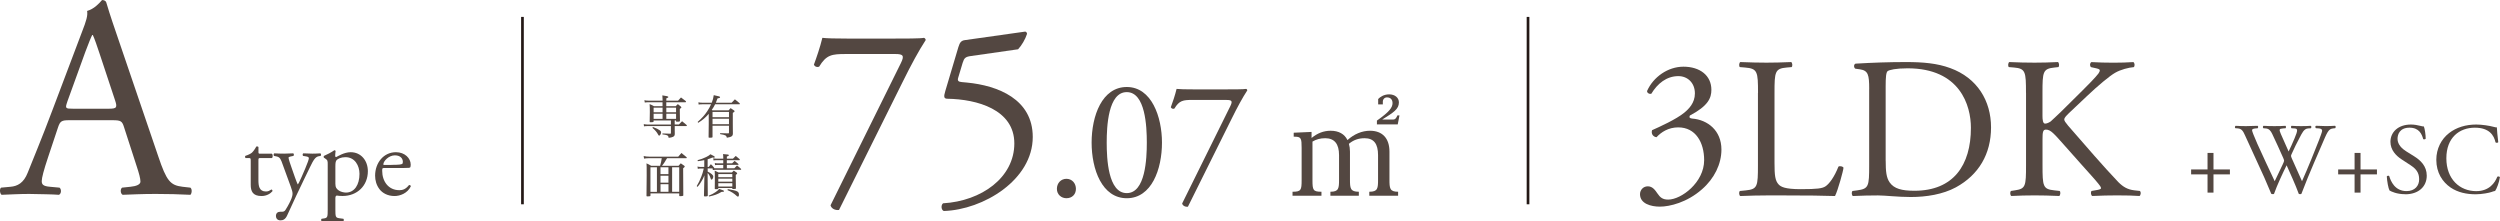
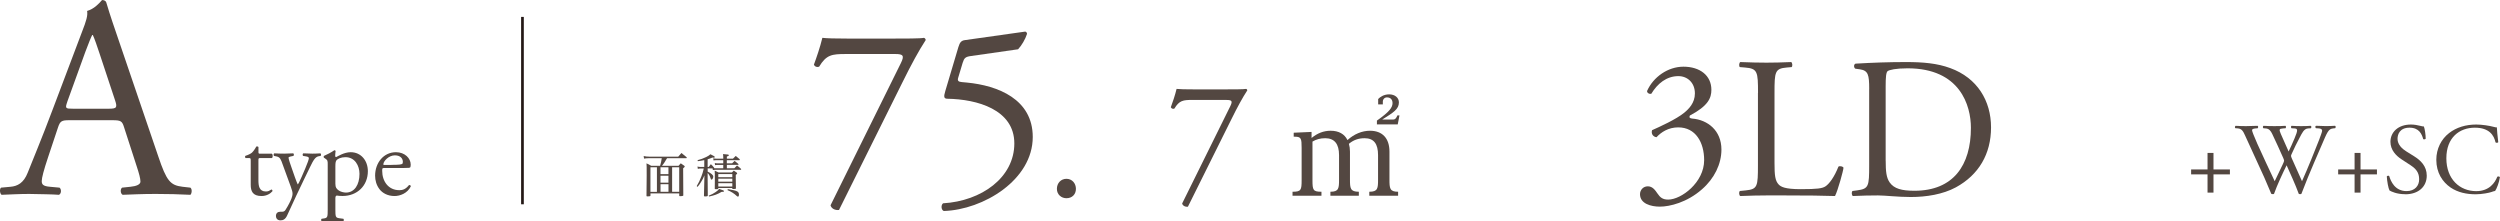
<svg xmlns="http://www.w3.org/2000/svg" id="_レイヤー_2" data-name="レイヤー 2" viewBox="0 0 659.48 58.38">
  <defs>
    <style>
      .cls-1 {
        fill: #534741;
      }

      .cls-2 {
        fill: none;
        stroke: #231815;
        stroke-miterlimit: 10;
        stroke-width: .71px;
      }
    </style>
  </defs>
  <g id="_レイヤー_24" data-name="レイヤー 24">
    <path class="cls-1" d="M32.74,33.6c-.53-1.67-.83-1.89-3.1-1.89h-11.43c-1.89,0-2.35.23-2.88,1.82l-2.65,7.95c-1.14,3.41-1.67,5.45-1.67,6.28,0,.91.38,1.36,2.19,1.51l2.5.23c.53.38.53,1.59-.15,1.89-1.97-.15-4.31-.15-7.87-.23-2.5,0-5.22.15-7.26.23-.45-.3-.6-1.51-.15-1.89l2.5-.23c1.82-.15,3.48-.98,4.54-3.71,1.36-3.48,3.48-8.4,6.66-16.87l7.72-20.43c1.06-2.72,1.51-4.16,1.29-5.37,1.82-.53,3.1-1.89,3.94-2.88.45,0,.98.15,1.13.68.98,3.33,2.19,6.81,3.33,10.14l10.37,30.42c2.19,6.51,3.18,7.64,6.43,8.02l2.04.23c.53.38.38,1.59,0,1.89-3.1-.15-5.75-.23-9.16-.23-3.63,0-6.51.15-8.7.23-.61-.3-.68-1.51-.15-1.89l2.19-.23c1.59-.15,2.65-.61,2.65-1.36,0-.83-.38-2.19-.98-4.01l-3.33-10.29ZM17.75,26.86c-.6,1.74-.53,1.82,1.59,1.82h9.31c2.19,0,2.35-.3,1.66-2.35l-4.09-12.33c-.61-1.82-1.29-3.86-1.74-4.77h-.15c-.23.38-.98,2.19-1.82,4.46l-4.77,13.17Z" />
    <g>
      <path class="cls-1" d="M68.66,41.69c-.47,0-.49.08-.49.66v5.12c0,1.59.19,3.04,2,3.04.27,0,.52-.05.74-.14.25-.08.6-.38.68-.38.22,0,.33.3.27.46-.49.58-1.48,1.26-2.87,1.26-2.35,0-2.85-1.31-2.85-2.96v-6.27c0-.74-.03-.79-.58-.79h-.77c-.16-.11-.19-.41-.08-.57.79-.25,1.48-.6,1.75-.85.36-.33.88-1.07,1.15-1.62.14-.05.47-.05.57.14v1.23c0,.49.03.52.49.52h3.04c.33.25.27.99.03,1.15h-3.09Z" />
      <path class="cls-1" d="M72.79,56.96c0-.74.49-1.1,1.1-1.1h.52c.44,0,.71-.19.9-.49.79-1.23,1.34-2.38,1.59-3.04.08-.22.27-.79.27-1.18,0-.55-.11-.88-.46-1.89l-2.14-5.86c-.46-1.29-.66-1.94-1.61-2.13l-.68-.14c-.16-.14-.14-.6.08-.68.88.05,1.7.08,2.6.08.74,0,1.51-.03,2.38-.08.22.08.25.55.05.68l-.68.14c-.38.08-.6.16-.6.36,0,.33.63,2.11.79,2.57l.88,2.52c.16.44.68,1.89.79,1.94.08-.05.52-.9,1.01-2.03l.93-2.16c.6-1.42.96-2.44.96-2.74,0-.19-.16-.38-.66-.46l-.85-.14c-.19-.14-.16-.6.05-.68.88.05,1.7.08,2.41.08s1.31-.03,2.08-.08c.22.11.25.52.06.68l-.47.08c-.9.16-1.4.96-2.33,2.9l-1.53,3.15c-.9,1.83-3.15,6.6-4.49,9.58-.47,1.04-1.12,1.29-1.75,1.29-.79,0-1.2-.49-1.2-1.18Z" />
      <path class="cls-1" d="M86.45,43.46c0-1.07,0-1.2-.74-1.7l-.25-.16c-.11-.11-.11-.41.03-.49.71-.3,2-.96,2.71-1.48.16,0,.27.05.33.19-.05.49-.11.9-.11,1.26,0,.19.05.36.25.36.36-.16,2.08-1.29,3.83-1.29,2.77,0,4.54,2.25,4.54,5.01,0,3.81-2.79,6.54-6.68,6.54-.49,0-1.26-.05-1.51-.11-.25.05-.38.19-.38.77v2.88c0,1.94.05,2.19,1.04,2.33l1.07.14c.19.14.14.6-.05.68-1.31-.05-2.11-.08-3.07-.08s-1.81.03-2.57.08c-.19-.08-.25-.55-.05-.68l.57-.08c1.01-.14,1.04-.41,1.04-2.38v-11.77ZM88.48,48.56c0,.88.27,1.21.82,1.64.55.41,1.4.6,1.97.6,2.24,0,3.56-2.08,3.56-4.93,0-2.19-1.23-4.41-3.7-4.41-1.18,0-2.03.44-2.33.77-.25.3-.33.71-.33,1.62v4.71Z" />
      <path class="cls-1" d="M101.56,44.31c-.71,0-.74.05-.74.74,0,2.77,1.62,5.12,4.54,5.12.9,0,1.67-.27,2.52-1.34.27-.08.47.08.49.33-.9,1.86-2.87,2.55-4.3,2.55-1.78,0-3.18-.77-3.97-1.81-.82-1.07-1.15-2.35-1.15-3.56,0-3.37,2.22-6.19,5.5-6.19,2.35,0,3.89,1.61,3.89,3.26,0,.38-.05.6-.11.71-.08.16-.47.19-1.62.19h-5.06ZM103.26,43.49c2.03,0,2.63-.11,2.85-.27.08-.05.16-.16.16-.52,0-.77-.52-1.72-2.11-1.72s-3.01,1.48-3.04,2.38c0,.05,0,.14.19.14h1.94Z" />
    </g>
    <g>
      <path class="cls-1" d="M432.62,51.22c0-1.06.8-2.07,2.07-2.07s1.96,1.06,2.55,1.91c.69,1.01,1.33,1.59,2.81,1.59,3.45,0,9.49-4.51,9.49-10.4,0-4.67-2.23-8.65-6.84-8.65-2.6,0-4.51,1.27-5.73,2.6-.85-.11-1.48-.85-1.17-1.86,2.02-.9,6.36-2.86,8.49-4.61,1.17-.96,2.81-2.55,2.81-5.09,0-2.81-1.96-4.56-4.35-4.56-3.13,0-5.52,1.96-7.16,4.67-.53.11-1.11-.21-1.11-.74,1.64-3.71,5.52-6.42,9.6-6.42,4.35,0,7.37,2.33,7.37,6.1,0,2.17-.85,4.24-5.68,6.79-.26.53,0,.74.64.8,4.03.32,7.69,3.13,7.69,8.17,0,3.82-1.86,7.64-5.15,10.5-3.92,3.45-8.49,4.56-11.08,4.56-2.39,0-5.25-.79-5.25-3.29Z" />
      <path class="cls-1" d="M463.75,24.49c0-5.57-.11-6.42-3.45-6.68l-1.33-.11c-.32-.21-.21-1.17.11-1.33,2.97.11,4.77.16,6.9.16s3.87-.05,6.52-.16c.32.16.42,1.11.11,1.33l-1.27.11c-3.13.27-3.24,1.11-3.24,6.68v18.46c0,3.34.16,4.72,1.11,5.73.58.58,1.59,1.22,5.78,1.22,4.51,0,5.62-.21,6.47-.69,1.06-.64,2.44-2.55,3.5-5.25.32-.27,1.33-.05,1.33.32,0,.58-1.48,5.99-2.23,7.43-2.7-.11-7.74-.16-13.21-.16h-4.88c-2.23,0-3.93.05-6.9.16-.32-.16-.42-1.01-.11-1.33l1.59-.16c3.08-.32,3.18-1.06,3.18-6.63v-19.09Z" />
      <path class="cls-1" d="M493.08,23.43c0-3.71-.27-4.83-2.49-5.15l-1.17-.16c-.42-.27-.48-1.11.05-1.33,4.51-.27,8.8-.42,13.31-.42s8.22.32,11.67,1.59c7.16,2.6,10.77,8.65,10.77,15.65s-3.24,12.52-9.28,15.81c-3.45,1.86-7.8,2.55-11.88,2.55-3.39,0-6.79-.42-8.65-.42-2.23,0-4.14.05-6.63.16-.32-.16-.42-1.01-.11-1.33l1.22-.16c3.08-.42,3.18-1.06,3.18-6.63v-20.16ZM497.43,42.36c0,2.81.16,4.51,1.06,5.78,1.17,1.64,3.18,2.18,6.52,2.18,10.29,0,14.9-6.74,14.9-16.6,0-5.83-2.81-15.7-16.71-15.7-3.13,0-4.83.42-5.25.74-.42.32-.53,1.64-.53,4.03v19.57Z" />
-       <path class="cls-1" d="M534.44,24.49c0-5.57-.11-6.42-3.18-6.68l-1.33-.11c-.32-.21-.21-1.17.11-1.33,2.6.11,4.3.16,6.68.16,2.07,0,3.87-.05,6.15-.16.32.16.42,1.11.11,1.33l-1.01.11c-3.08.32-3.18,1.11-3.18,6.68v6.1c0,1.01.11,2.02.69,2.02.48,0,1.11-.32,1.48-.58.74-.64,2.12-2.02,2.71-2.55l5.73-5.67c1.01-.95,3.61-3.66,4.14-4.4.27-.37.37-.64.37-.85s-.21-.37-.9-.53l-1.43-.32c-.37-.37-.32-1.06.11-1.33,1.86.11,3.98.16,5.83.16s3.66-.05,5.25-.16c.37.26.42,1.01.11,1.33-1.38.11-3.45.64-4.93,1.49s-4.46,3.34-7.43,6.15l-4.77,4.51c-.74.74-1.22,1.22-1.22,1.64,0,.37.32.8,1.01,1.64,5.04,5.78,9.12,10.55,13.26,14.9,1.27,1.27,2.44,1.96,4.24,2.17l1.43.16c.37.26.27,1.17-.11,1.33-1.38-.11-3.45-.16-5.94-.16-2.17,0-4.03.05-6.47.16-.37-.11-.53-1.01-.21-1.33l1.22-.21c.74-.11,1.27-.26,1.27-.53,0-.32-.37-.74-.74-1.22-1.01-1.27-2.39-2.71-4.4-4.99l-4.24-4.77c-3.02-3.39-3.87-4.46-5.15-4.46-.8,0-.9.69-.9,2.55v6.84c0,5.57.11,6.31,3.08,6.63l1.43.16c.32.21.21,1.17-.11,1.33-2.6-.11-4.4-.16-6.47-.16-2.17,0-3.98.05-6.15.16-.32-.16-.42-.96-.11-1.33l1.06-.16c2.81-.42,2.92-1.06,2.92-6.63v-19.09Z" />
    </g>
    <g>
      <path class="cls-1" d="M582.33,50.81v-4.81h-4.33v-1.3h4.33v-4.36h1.57v4.36h4.33v1.3h-4.33v4.81h-1.57Z" />
      <path class="cls-1" d="M589.66,33.83c-.16-.16-.13-.53.08-.64.72.05,1.91.08,2.74.08.74,0,2.1-.03,3.03-.08.24.08.21.45.05.64l-.61.05c-.56.05-.88.21-.88.45,0,.32.56,1.67,1.38,3.56,1.49,3.32,3.06,6.64,4.6,9.91.64-1.33,1.35-2.82,2.05-4.3.24-.5.43-.96.43-1.09s-.08-.37-.21-.69c-.93-2.12-1.91-4.25-2.92-6.38-.4-.82-.8-1.38-1.7-1.46l-.64-.05c-.19-.21-.16-.53.05-.64.77.05,1.78.08,2.84.08,1.33,0,2.31-.03,2.92-.08.19.08.21.42.05.64l-.69.05c-1.04.08-1.06.27-.56,1.46.56,1.3,1.3,2.98,2.05,4.62.5-1.04.98-2.05,1.57-3.48.96-2.26.82-2.55-.03-2.6l-.8-.05c-.19-.27-.13-.56.05-.64.72.05,1.51.08,2.5.08.88,0,1.94-.03,2.55-.08.19.08.21.42.05.64l-.77.05c-1.12.08-1.59,1.28-2.18,2.36-.56.98-1.67,3.29-2.07,4.22-.13.27-.24.53-.24.64s.05.32.19.64c.9,2.05,1.83,4.04,2.71,6.06.82-1.86,1.62-3.72,2.39-5.61.53-1.27,1.94-4.81,2.12-5.29.35-.96.8-2.1.8-2.42,0-.37-.32-.58-.88-.61l-.77-.05c-.21-.24-.19-.53.03-.64,1.01.05,1.73.08,2.55.08,1.01,0,1.78-.03,2.47-.08.21.08.24.42.05.64l-.5.05c-1.33.13-1.57.93-3.16,4.62l-1.94,4.49c-1.17,2.71-2.23,5.31-3.32,8.16-.08.05-.19.08-.32.08s-.27-.03-.37-.08c-.85-2.36-2.39-5.69-3.21-7.54-.96,1.94-2.55,5.34-3.32,7.54-.08.05-.19.08-.32.08s-.27-.03-.4-.08c-.45-1.12-1.49-3.51-1.83-4.28-1.7-3.69-3.35-7.38-5.07-11.08-.5-1.09-.82-1.81-1.94-1.91l-.64-.05Z" />
      <path class="cls-1" d="M621.12,50.81v-4.81h-4.33v-1.3h4.33v-4.36h1.57v4.36h4.33v1.3h-4.33v4.81h-1.57Z" />
      <path class="cls-1" d="M634.48,51.23c-2.23,0-3.64-.69-4.14-.98-.32-.58-.66-2.47-.72-3.72.13-.19.53-.24.64-.08.4,1.35,1.49,3.96,4.57,3.96,2.23,0,3.32-1.46,3.32-3.05,0-1.17-.24-2.47-2.18-3.72l-2.52-1.65c-1.33-.88-2.87-2.39-2.87-4.57,0-2.52,1.97-4.57,5.42-4.57.82,0,1.78.16,2.47.35.35.11.72.16.93.16.24.64.48,2.12.48,3.24-.11.16-.53.24-.66.08-.35-1.28-1.06-3-3.61-3s-3.16,1.73-3.16,2.95c0,1.54,1.28,2.66,2.26,3.27l2.13,1.33c1.67,1.04,3.32,2.58,3.32,5.1,0,2.92-2.2,4.92-5.66,4.92Z" />
      <path class="cls-1" d="M646.04,35.11c1.94-1.51,4.41-2.26,7.17-2.26,1.43,0,3.45.29,4.7.64.32.08.5.13.74.11.03.61.16,2.28.37,3.91-.13.19-.53.21-.72.05-.4-1.81-1.59-3.88-5.45-3.88-4.06,0-7.52,2.58-7.52,8.08s3.53,8.66,7.89,8.66c3.43,0,4.94-2.23,5.55-3.8.19-.13.58-.08.69.11-.19,1.38-.88,3.13-1.27,3.64-.32.05-.64.16-.93.27-.58.21-2.5.61-4.2.61-2.39,0-4.68-.48-6.61-1.78-2.12-1.46-3.77-3.88-3.77-7.31,0-2.95,1.33-5.47,3.35-7.04Z" />
    </g>
    <g>
      <path class="cls-1" d="M223.09,14.25c-3.67,0-5.11.2-7.01,3.34-.46.2-1.11.06-1.38-.53.65-1.77,1.64-4.59,2.23-7.08,1.05.13,3.34.2,6.95.2h11.07c3.6,0,7.99,0,8.78-.2.26.07.46.33.46.59-1.83,2.82-3.73,6.29-6.16,11.21l-16.71,33.61c-1.05.13-2.03-.39-2.23-1.24l18.54-37.48c.98-1.96.66-2.42-1.44-2.42h-13.1Z" />
      <path class="cls-1" d="M252.84,12.35c.33-1.05.66-1.64,1.7-1.77l15.79-2.23c.39-.07.59.33.59.59-.46,1.44-1.44,3.08-2.36,4.06l-12.38,1.77c-1.51.2-1.83.52-2.23,1.77l-1.18,3.93c-.26.79,0,1.11.92,1.18l1.38.13c8.19.79,17.36,4.39,17.36,14.35,0,11.33-13.04,19.2-23.46,19.53-.72-.26-.79-1.57-.2-2.03,10.16-.59,18.8-6.81,18.8-15.79s-9.89-11.66-17.62-11.79c-.98,0-1.05-.52-.59-2.03l3.47-11.66Z" />
      <path class="cls-1" d="M278.8,49.82c0-1.53,1.08-2.65,2.51-2.65,1.52,0,2.51,1.21,2.51,2.65s-.99,2.47-2.51,2.47c-1.3,0-2.51-.94-2.51-2.47Z" />
-       <path class="cls-1" d="M306.52,37.62c0,7.04-2.74,14.67-9.28,14.67s-9.28-7.62-9.28-14.67,2.74-14.67,9.28-14.67,9.28,7.89,9.28,14.67ZM291.94,37.62c0,4.22.36,13.32,5.29,13.32s5.29-9.1,5.29-13.32-.36-13.32-5.29-13.32-5.29,9.1-5.29,13.32Z" />
      <path class="cls-1" d="M314.59,26.36c-2.51,0-3.5.13-4.8,2.29-.31.13-.76.04-.94-.36.45-1.21,1.12-3.14,1.52-4.84.72.09,2.29.13,4.75.13h7.58c2.47,0,5.47,0,6.01-.13.18.04.31.22.31.4-1.26,1.93-2.56,4.31-4.22,7.67l-11.44,23.01c-.72.09-1.39-.27-1.52-.85l12.69-25.65c.67-1.35.45-1.66-.99-1.66h-8.97Z" />
    </g>
    <path class="cls-1" d="M350.95,51.63v-1.05c2.21,0,2.28-.89,2.28-3.26v-6.4c0-2.95-1.2-4.46-3.66-4.46-1.29,0-2.4.31-3.35.89v10.18c0,2.62.15,3.05,2.37,3.05v1.05h-7.63v-1.05c2.25,0,2.4-.43,2.4-3.05v-8.52c0-2.49-.12-2.95-1.81-2.95h-.28v-1.05l4.71-.21v1.6c1.54-1.26,3.17-1.91,5.04-1.91,2.12,0,3.66.86,4.43,2.46,1.78-1.6,3.85-2.46,5.94-2.46,3.29,0,5.14,2,5.14,5.51v7.32c0,2.37.06,3.26,2.28,3.26v1.05h-7.6v-1.05c2.25,0,2.31-.89,2.31-3.26v-6.4c0-2.95-1.08-4.46-3.54-4.46-1.66,0-2.98.49-4.15,1.48.18.62.28,1.29.28,2.06v7.32c0,2.37.09,3.26,2.34,3.26v1.05h-7.48ZM363.22,32.83v-1.02c3.26-2.28,4.12-3.45,4.12-4.61,0-.98-.58-1.51-1.48-1.51-.62,0-1.08.49-1.08,1.14v.71h-1.23v-1.42c.49-.52,1.48-1.23,2.89-1.23,1.54,0,2.58.89,2.58,2.12,0,1.75-1.38,2.65-4.4,4.52h2.89c.58,0,.8-.37,1.11-1.08h.55l-.46,2.37h-5.51Z" />
    <line class="cls-2" x1="137.82" y1="4.46" x2="137.82" y2="53.89" />
    <g>
-       <path class="cls-1" d="M177.99,32.84h1.09c.38-.37.49-.48.85-.86.52.41.68.54,1.21,1.01.02.06.05.12.05.15,0,.06-.05.11-.12.11h-3.08v.92q.01.98.01,1.21c-.04.41-.15.57-.51.73-.27.12-.59.2-1.11.25-.05-.42-.15-.57-.47-.69-.25-.09-.59-.16-1.17-.22v-.25q1.51.06,1.79.06h.33c.1-.01.12-.04.12-.13v-1.87h-6.22c-.35,0-.59.03-.88.07l-.07-.59c.35.07.63.11.95.11h6.22v-1.07h-4.57v.26c-.01.17-.15.21-.72.21-.25,0-.3-.02-.31-.15.04-1.29.04-1.69.04-2.54,0-1-.01-1.5-.06-2.1.51.21.67.28,1.16.56h2.25v-1.04h-3.73c-.4,0-.63.01-.95.07l-.11-.61c.41.09.64.11,1.05.11h3.75v-.33c0-.31-.02-.74-.06-1.06q1.58.2,1.58.41c0,.15-.05.19-.53.38v.61h3.09l.78-.85c.56.41.72.53,1.26.96.05.06.07.12.07.16,0,.07-.07.15-.15.15h-5.06v1.04h2.48l.57-.56c.38.3.49.38.84.69.06.06.09.11.09.16,0,.11-.07.19-.41.42v.8c0,.46.02,2.09.04,2.32,0,.2-.14.25-.7.25h-.15c-.14,0-.19-.04-.19-.13v-.19h-.35v1.07ZM172.24,33.5c1.17.47,1.26.52,1.73.83.31.21.42.37.42.61,0,.37-.28.84-.51.84-.11,0-.15-.04-.3-.32-.28-.56-.79-1.16-1.48-1.73l.14-.22ZM174.78,28.4h-2.36v1.21h2.36v-1.21ZM174.78,30.01h-2.36v1.35h2.36v-1.35ZM178.34,28.4h-2.57v1.21h2.57v-1.21ZM178.34,30.01h-2.57v1.35h2.57v-1.35Z" />
-       <path class="cls-1" d="M192.99,27.1c.38-.4.51-.52.87-.9.56.43.72.57,1.25,1.03.04.07.06.15.06.18,0,.06-.05.1-.14.1h-6.39c-.22.48-.53.99-.88,1.48.05.04.11.07.19.12h4.24c.23-.26.3-.35.54-.59.4.25.52.33.9.61.1.09.14.15.14.21,0,.12-.11.24-.46.43v2.99c0,.84.01,1.63.02,2.47-.02.68-.33.89-1.58,1.1-.15-.61-.35-.72-1.78-.95v-.26q1.52.06,2.09.06h.05c.14,0,.19-.05.19-.21v-1.8h-4.34v2.93c-.01.2-.12.23-.67.23-.32,0-.37-.02-.37-.17.02-1.85.04-2.51.04-3.35v-2.78c-.9,1.03-1.59,1.62-2.77,2.36l-.16-.22c1.16-1.03,1.83-1.78,2.51-2.79.41-.61.79-1.29,1.04-1.87h-2.25c-.41,0-.67.02-1.04.07l-.06-.59c.42.09.7.11,1.1.11h2.42c.28-.68.44-1.29.53-2,1.57.33,1.67.37,1.67.56,0,.15-.17.22-.68.31-.21.59-.28.78-.44,1.14h4.17ZM192.3,30.92v-1.4h-4.34v1.4h4.34ZM187.96,32.76h4.34v-1.43h-4.34v1.43Z" />
      <path class="cls-1" d="M179.01,43.72c.25-.29.32-.37.57-.64.41.27.53.36.92.64.09.09.12.15.12.21,0,.11-.05.17-.41.46q.01,5.19.04,7.09c0,.09-.01.14-.05.16-.09.06-.4.11-.75.11-.22,0-.27-.02-.27-.17v-.57h-7.59v.56c-.01.19-.17.24-.73.24-.27,0-.32-.02-.32-.21q.05-3.5.05-5.2c0-2.6,0-2.66-.05-3.31.56.25.72.33,1.22.64h2.37c.21-.68.32-1.2.44-2h-3.36c-.36,0-.89.04-1.31.11l-.11-.68c.58.12.93.16,1.45.16h7.68c.37-.42.48-.54.84-.96.59.46.77.61,1.35,1.1.04.07.06.14.06.17,0,.06-.05.1-.15.1h-5.05c-.78,1.31-.87,1.42-1.33,2h4.39ZM171.58,44.13v6.48h1.71v-6.48h-1.71ZM174.23,45.94h2.1v-1.82h-2.1v1.82ZM174.23,46.35v1.83h2.1v-1.83h-2.1ZM176.34,50.6v-2.01h-2.1v2.01h2.1ZM179.17,50.6v-6.48h-1.87v6.48h1.87Z" />
      <path class="cls-1" d="M186.67,45.26c.98.48,1.48.93,1.48,1.3,0,.4-.23.82-.46.82-.14,0-.15-.04-.28-.45-.17-.53-.37-.89-.74-1.31v1.37c0,1.59.01,3.42.04,4.52v.05c0,.2-.16.25-.75.25-.2,0-.26-.04-.26-.16v-.04c.01-.32.05-1.77.1-4.35l.02-1.01c-.31.77-.47,1.09-.89,1.76-.35.57-.52.81-.94,1.29l-.2-.21c.52-.85.83-1.52,1.24-2.58.3-.78.33-.9.62-2.06h-.75c-.31,0-.52.02-.82.09l-.09-.61c.33.09.57.11.89.11h.9v-1.8c-.57.12-1.12.22-1.71.28l-.05-.27c.78-.2,1.51-.46,2.25-.82.57-.29.79-.43,1.14-.74.98.48,1.14.58,1.14.73,0,.12-.1.18-.26.18-.07,0-.2-.01-.37-.04-.54.22-.7.29-1.25.45v2.03h.28c.25-.32.32-.42.57-.73.4.37.51.48.84.9.04.05.05.09.05.12,0,.01,0,.02-.01.05.1.01.15.01.26.01h2.13v-.89h-1.52c-.21,0-.42.02-.63.07l-.09-.57c.28.06.46.09.73.09h1.51v-.83h-1.89c-.27,0-.45.03-.68.07l-.07-.58c.25.07.49.1.78.1h1.87v-.02c0-.48-.02-.78-.07-1.19,1.47.11,1.52.12,1.52.32,0,.14-.06.19-.51.33v.56h1.61c.33-.32.42-.42.74-.72.44.36.58.47,1.01.85.04.06.06.12.06.16,0,.06-.05.11-.14.11h-3.29v.83h1.4c.28-.28.37-.37.66-.64.43.33.56.45.98.8.04.06.05.12.05.16,0,.06-.05.09-.14.09h-2.94v.89h1.99c.3-.31.4-.41.69-.73.47.37.62.49,1.05.89.02.06.05.12.05.16,0,.05-.05.09-.11.09h-6.74c-.22,0-.42.03-.63.07l-.06-.43h-1.3v.83ZM186.96,51.62c.8-.33,1.25-.57,1.83-.96.49-.35.67-.51.91-.83,1.12.36,1.27.43,1.27.59,0,.17-.06.2-.63.2-1.14.65-1.77.89-3.3,1.22l-.09-.22ZM189.48,49.75c0,.14-.09.16-.56.16-.33,0-.36-.01-.37-.14.02-.8.02-1.15.02-2.08,0-1.64,0-2.08-.04-2.68.44.2.58.27,1.03.49h3.5c.22-.22.28-.28.51-.49.33.21.43.29.75.51.1.09.14.15.14.22,0,.1-.05.16-.37.4v.99c0,.83,0,1.09.04,2.51,0,.19-.09.22-.61.22-.33,0-.35,0-.35-.11v-.16h-3.7v.16ZM193.18,45.92h-3.7v.82h3.7v-.82ZM189.48,47.13v.79h3.7v-.79h-3.7ZM189.48,48.32v.88h3.7v-.88h-3.7ZM191.99,49.89c2.48.4,2.94.62,2.94,1.45,0,.33-.1.53-.27.53-.09,0-.16-.05-.3-.16-.69-.66-1.45-1.14-2.46-1.56l.09-.26Z" />
    </g>
-     <line class="cls-2" x1="403.08" y1="4.46" x2="403.08" y2="53.89" />
  </g>
</svg>